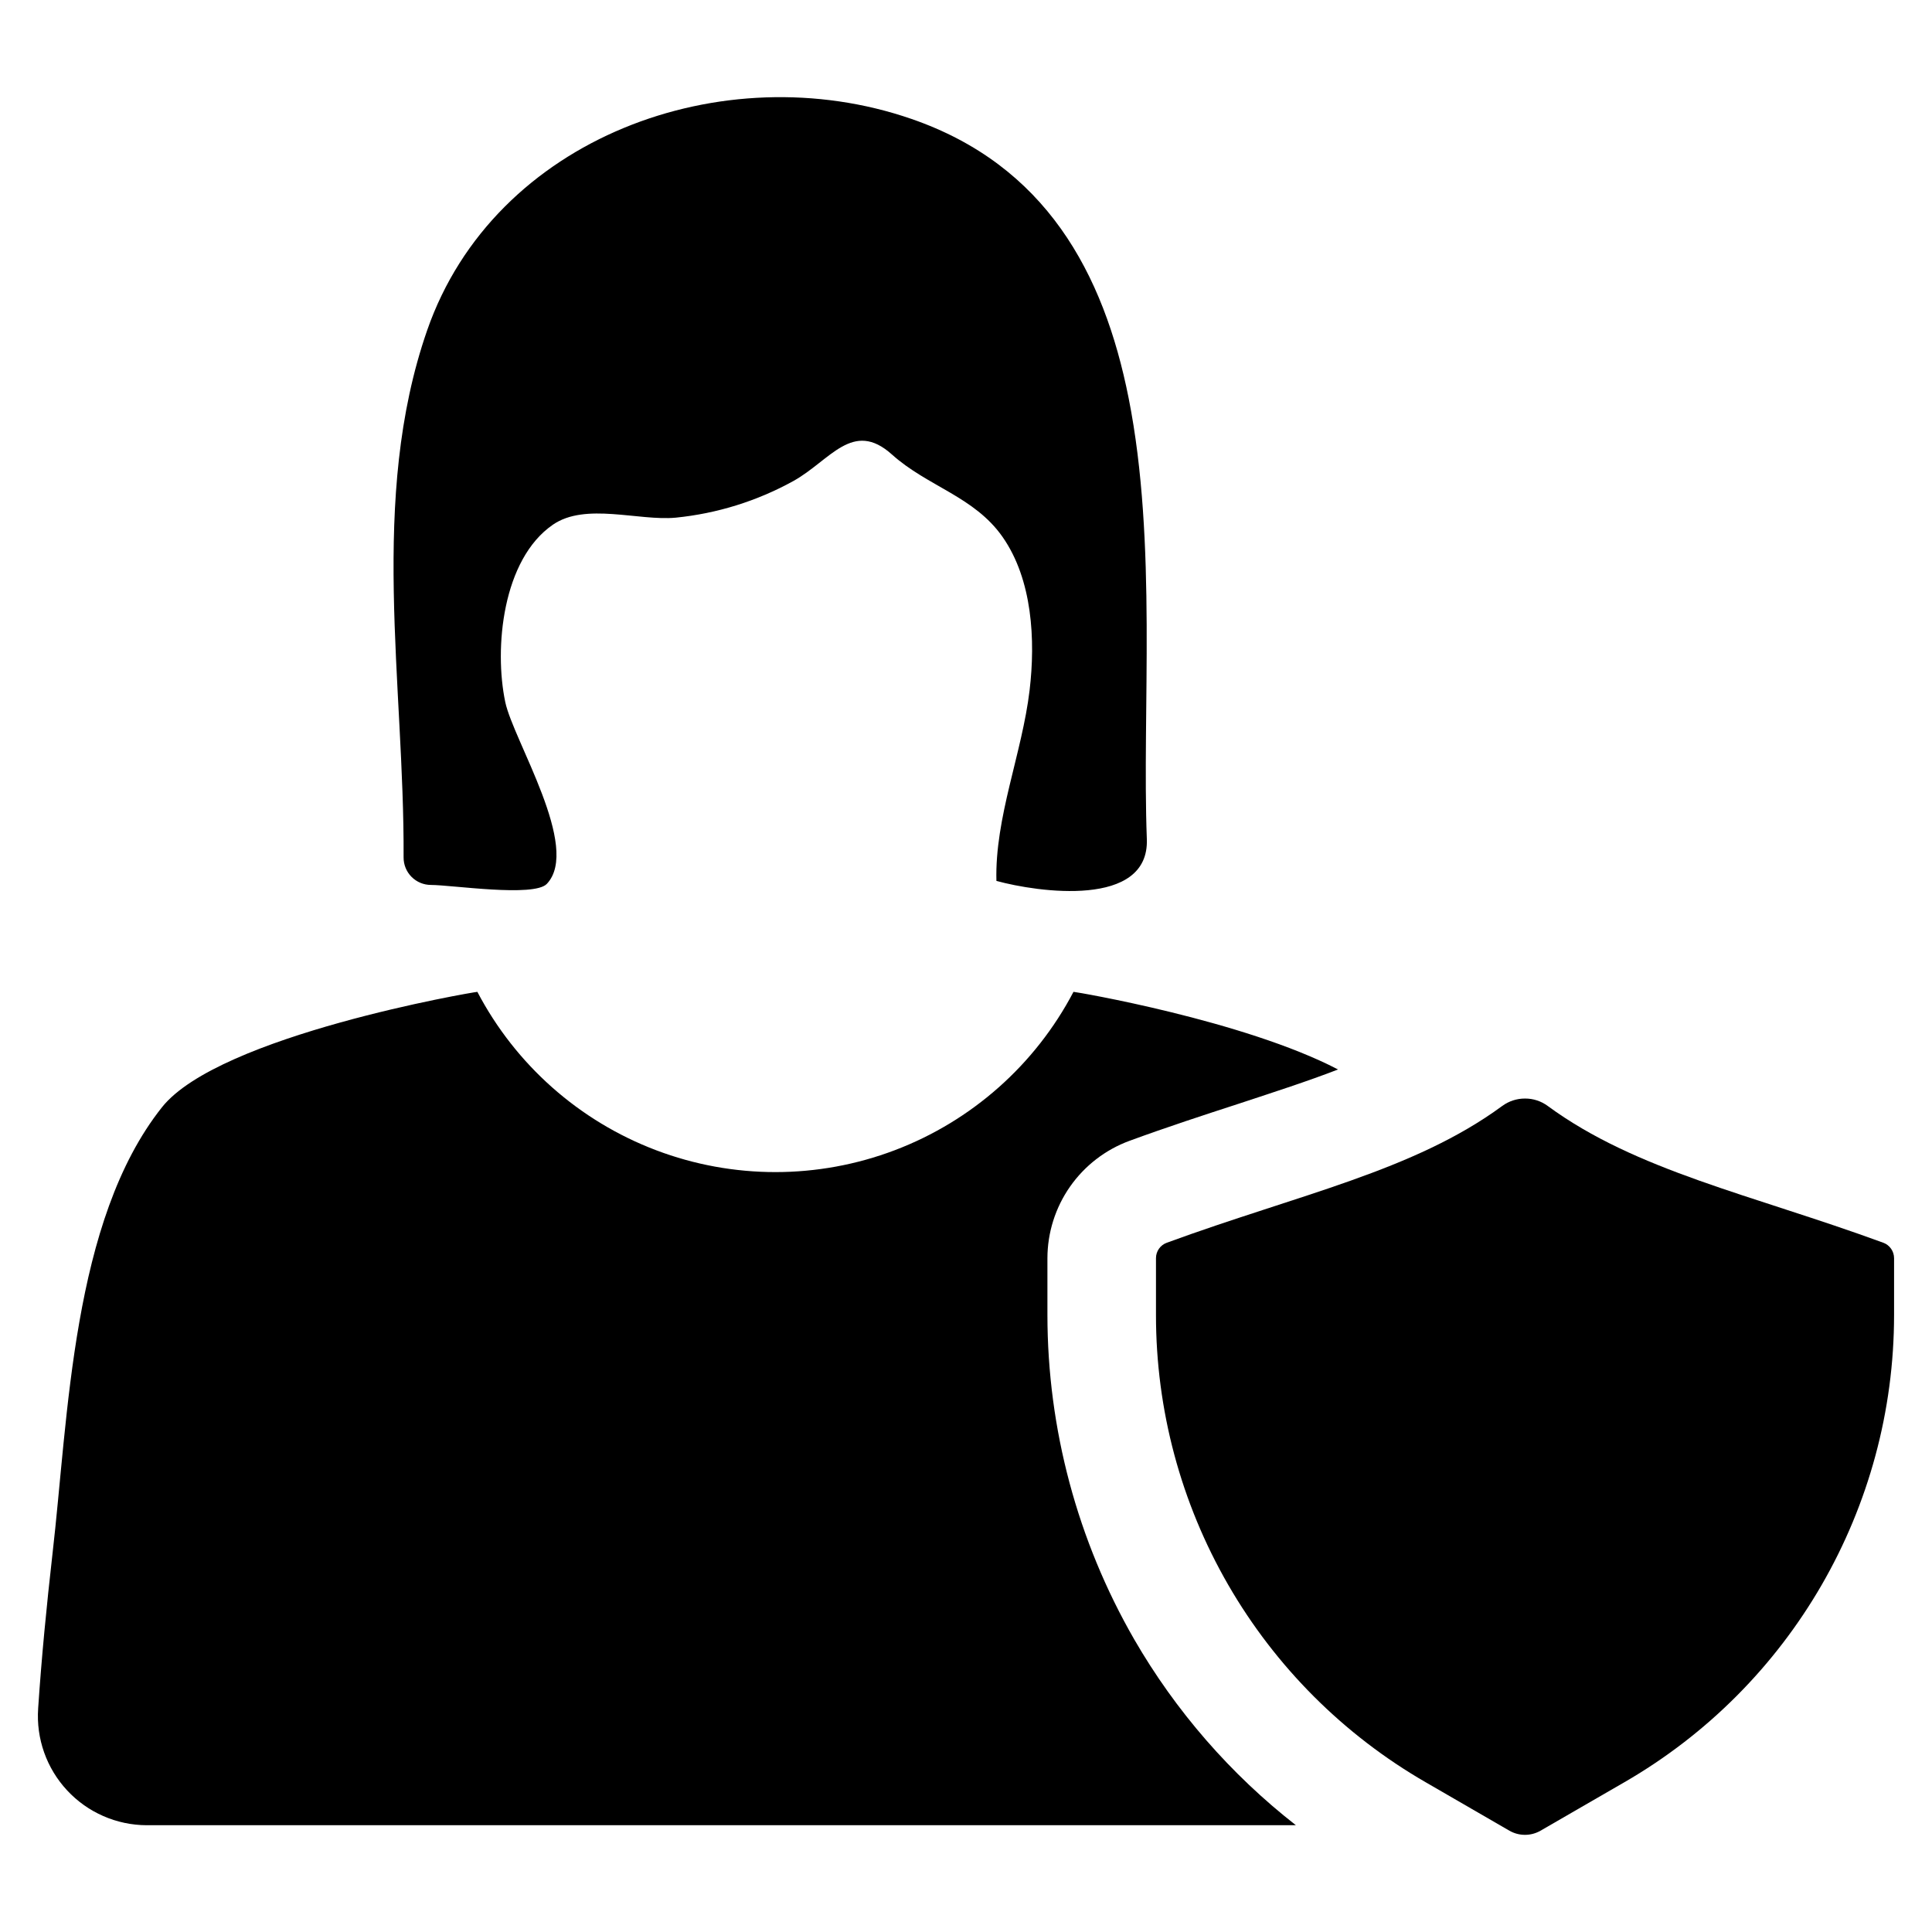
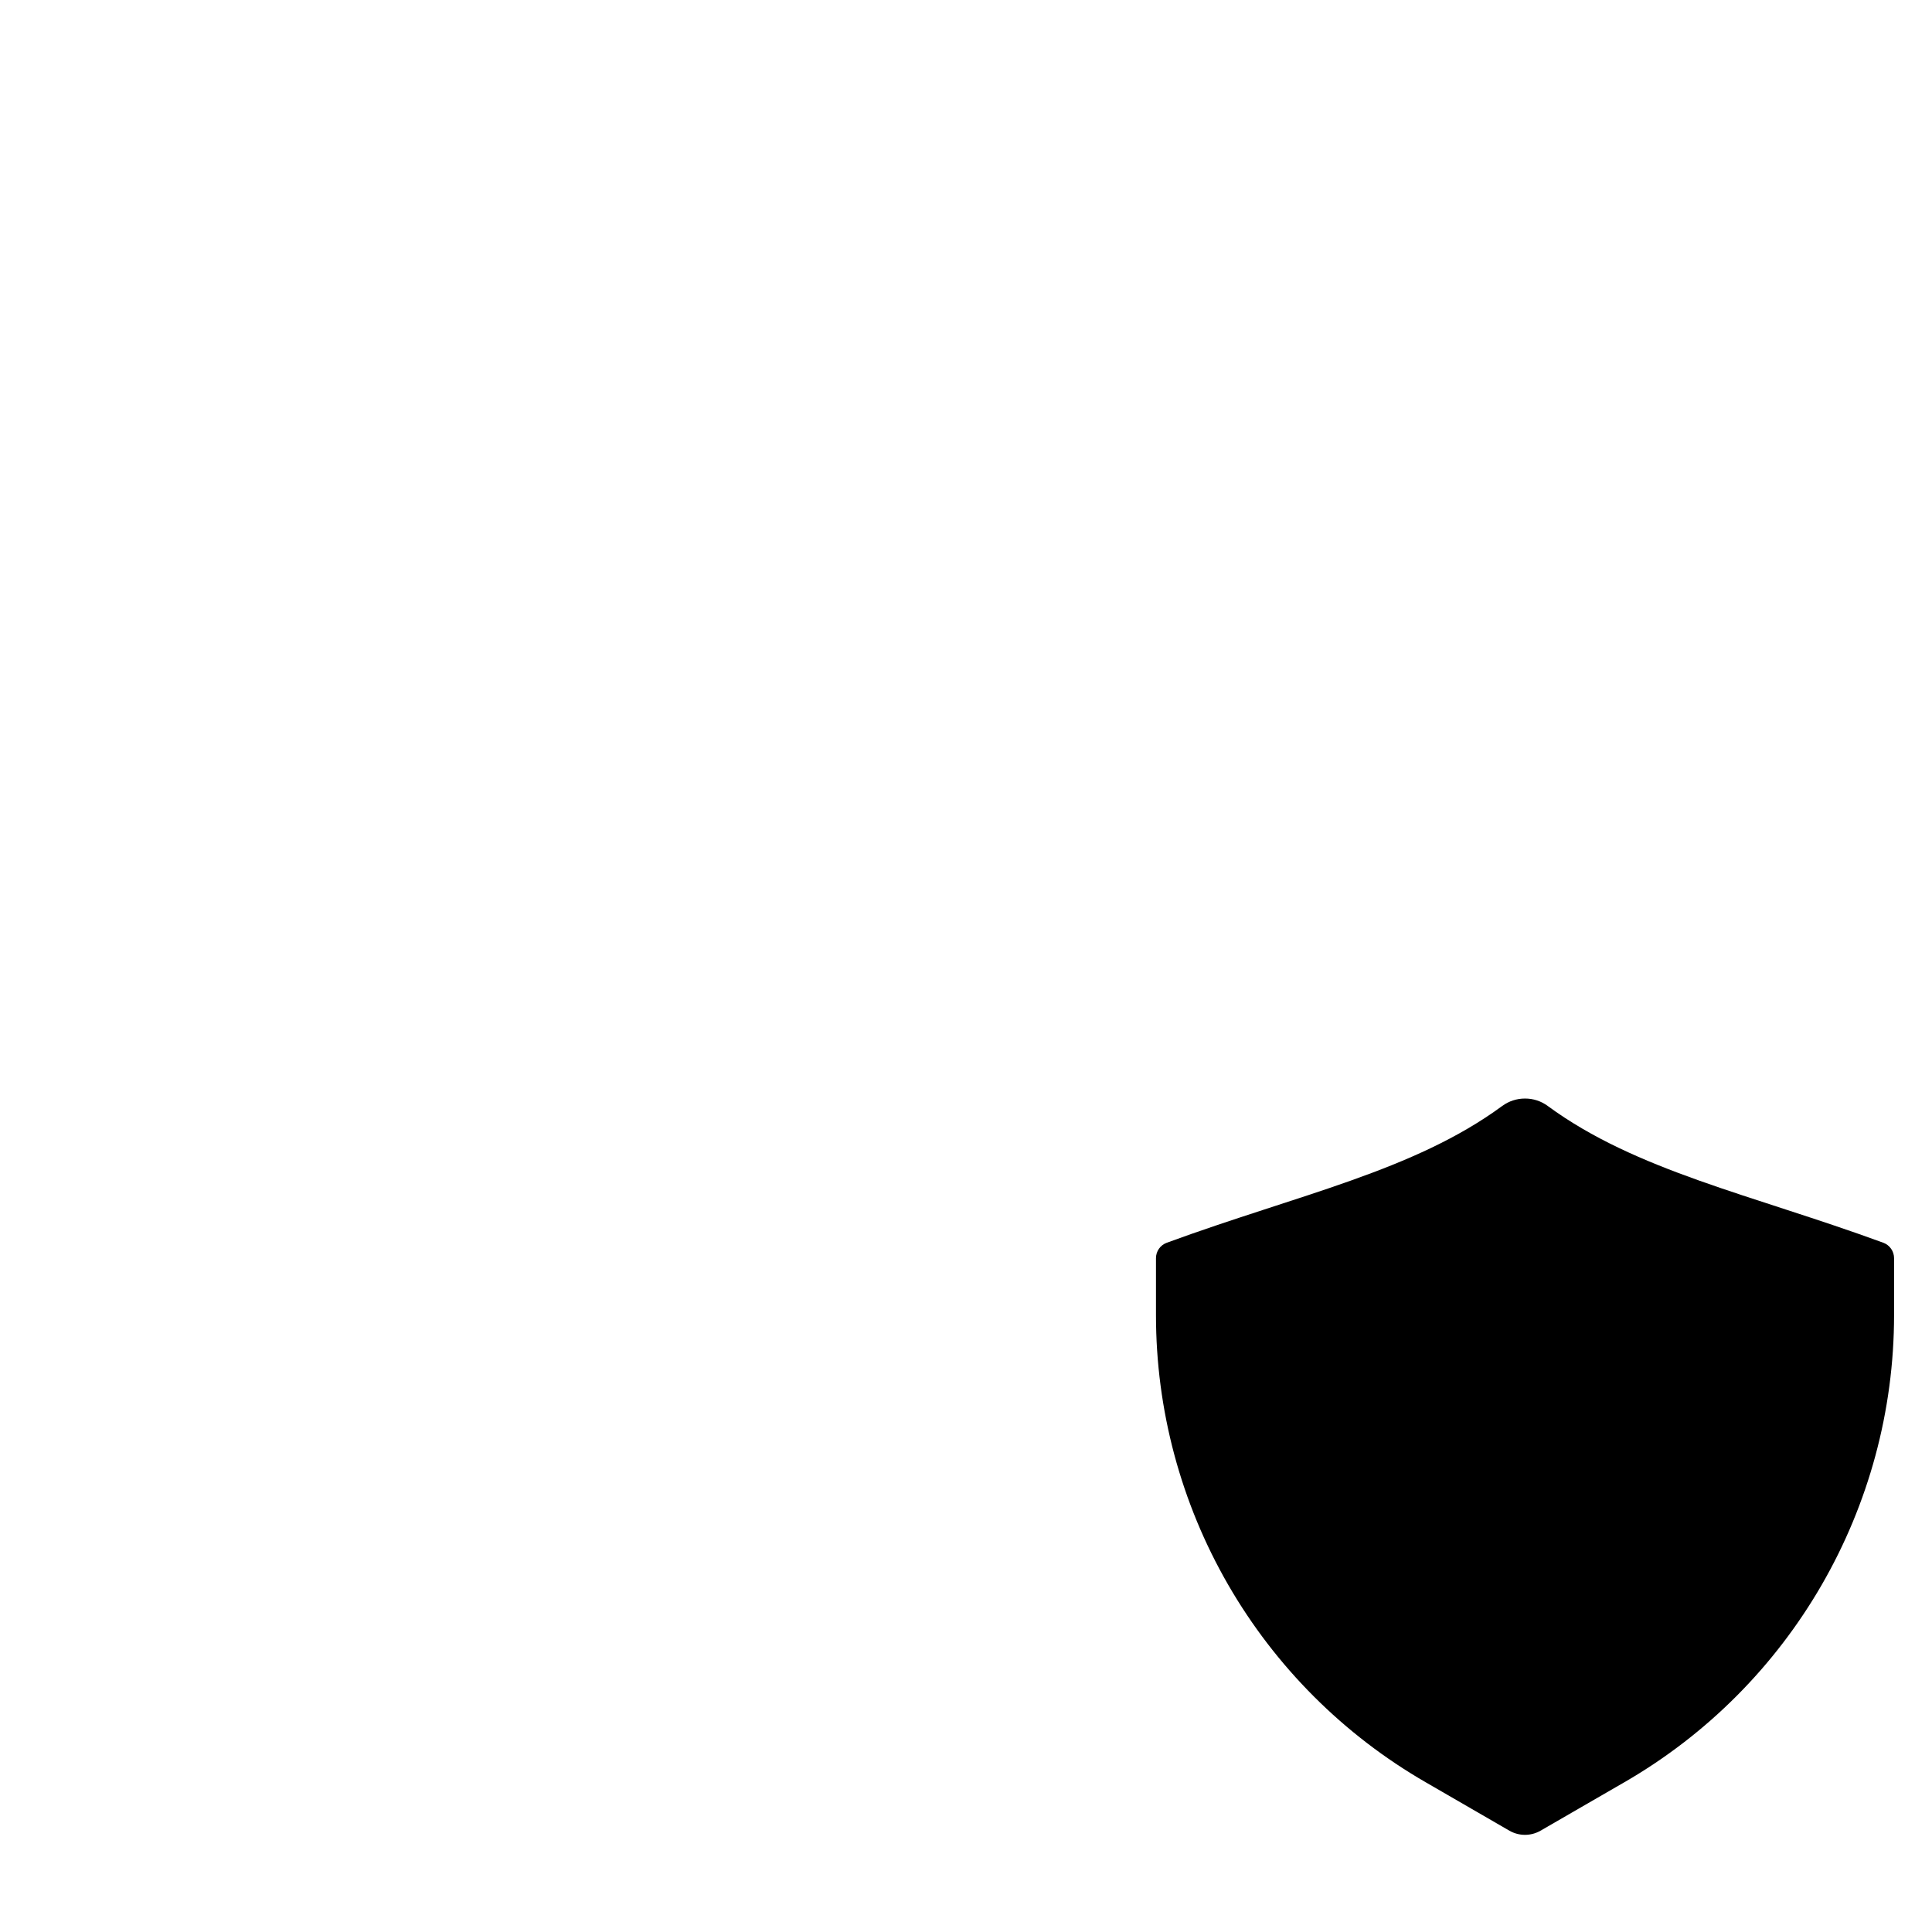
<svg xmlns="http://www.w3.org/2000/svg" fill="#000000" width="800px" height="800px" version="1.1" viewBox="144 144 512 512">
  <g>
    <path d="m643.1 473.34c-35.082-12.84-65.488-19.027-88.957-36.262-1.723-1.27-3.809-1.953-5.949-1.953h-0.094c-2.148 0-4.238 0.688-5.973 1.953-23.445 17.234-53.852 23.422-88.914 36.262-1.723 0.621-2.871 2.258-2.867 4.09v15.051c-0.012 25.109 6.59 49.773 19.145 71.52 12.555 21.742 30.613 39.793 52.363 52.336l22.195 12.84h0.004c2.531 1.434 5.629 1.434 8.16 0l22.219-12.84h0.004c44.25-25.547 71.508-72.762 71.512-123.86v-15.051c-0.004-1.824-1.141-3.453-2.848-4.09z" />
-     <path d="m444.55 578.4c-15.031-26.133-22.953-55.746-22.973-85.895v-15.059c0.012-6.793 2.106-13.418 5.996-18.98 3.894-5.566 9.402-9.805 15.777-12.145 10.215-3.742 19.809-6.859 29.109-9.883 9.305-3.07 18.078-5.898 26.137-9.016-24.938-12.996-69.492-20.574-70.117-20.574l0.004 0.004c-10.125 19.305-26.969 34.234-47.352 41.965-20.383 7.734-42.891 7.734-63.273 0-20.383-7.731-37.227-22.66-47.352-41.965-0.77 0-68.438 11.512-83.594 30.598-23.883 30.07-24.793 82.105-29.016 118.46-1.535 13.523-2.875 27.191-3.789 40.863l0.004-0.004c-0.555 7.988 2.227 15.848 7.68 21.707 5.453 5.863 13.09 9.203 21.094 9.227h304.54c-17.324-13.527-31.879-30.266-42.875-49.301z" />
-     <path d="m258.21 378.52c5.445 0 27.27 3.312 30.703-0.281 9.117-9.602-8.875-38.039-11.012-48.18-3.004-14.285-0.746-37.844 12.648-47.027 8.641-5.93 22.684-0.918 32.539-1.848h-0.004c10.938-1.094 21.535-4.394 31.156-9.703 9.766-5.422 15.715-16.387 26.121-7.043 9.473 8.508 21.816 11.125 29.328 21.852 7.934 11.336 8.738 27.367 7.168 40.617-1.992 16.773-9.234 33.715-8.797 50.543 10.879 2.988 40.562 7.293 39.863-11.105-1.289-33.914 2.781-78.586-4.824-116.85-6.613-33.293-22.066-61.727-57.57-73.984-49.926-17.238-110.57 4.977-128.32 56-15.52 44.617-6.012 93.66-6.254 139.71-0.012 1.934 0.75 3.789 2.109 5.16 1.363 1.367 3.215 2.137 5.148 2.137z" />
  </g>
</svg>